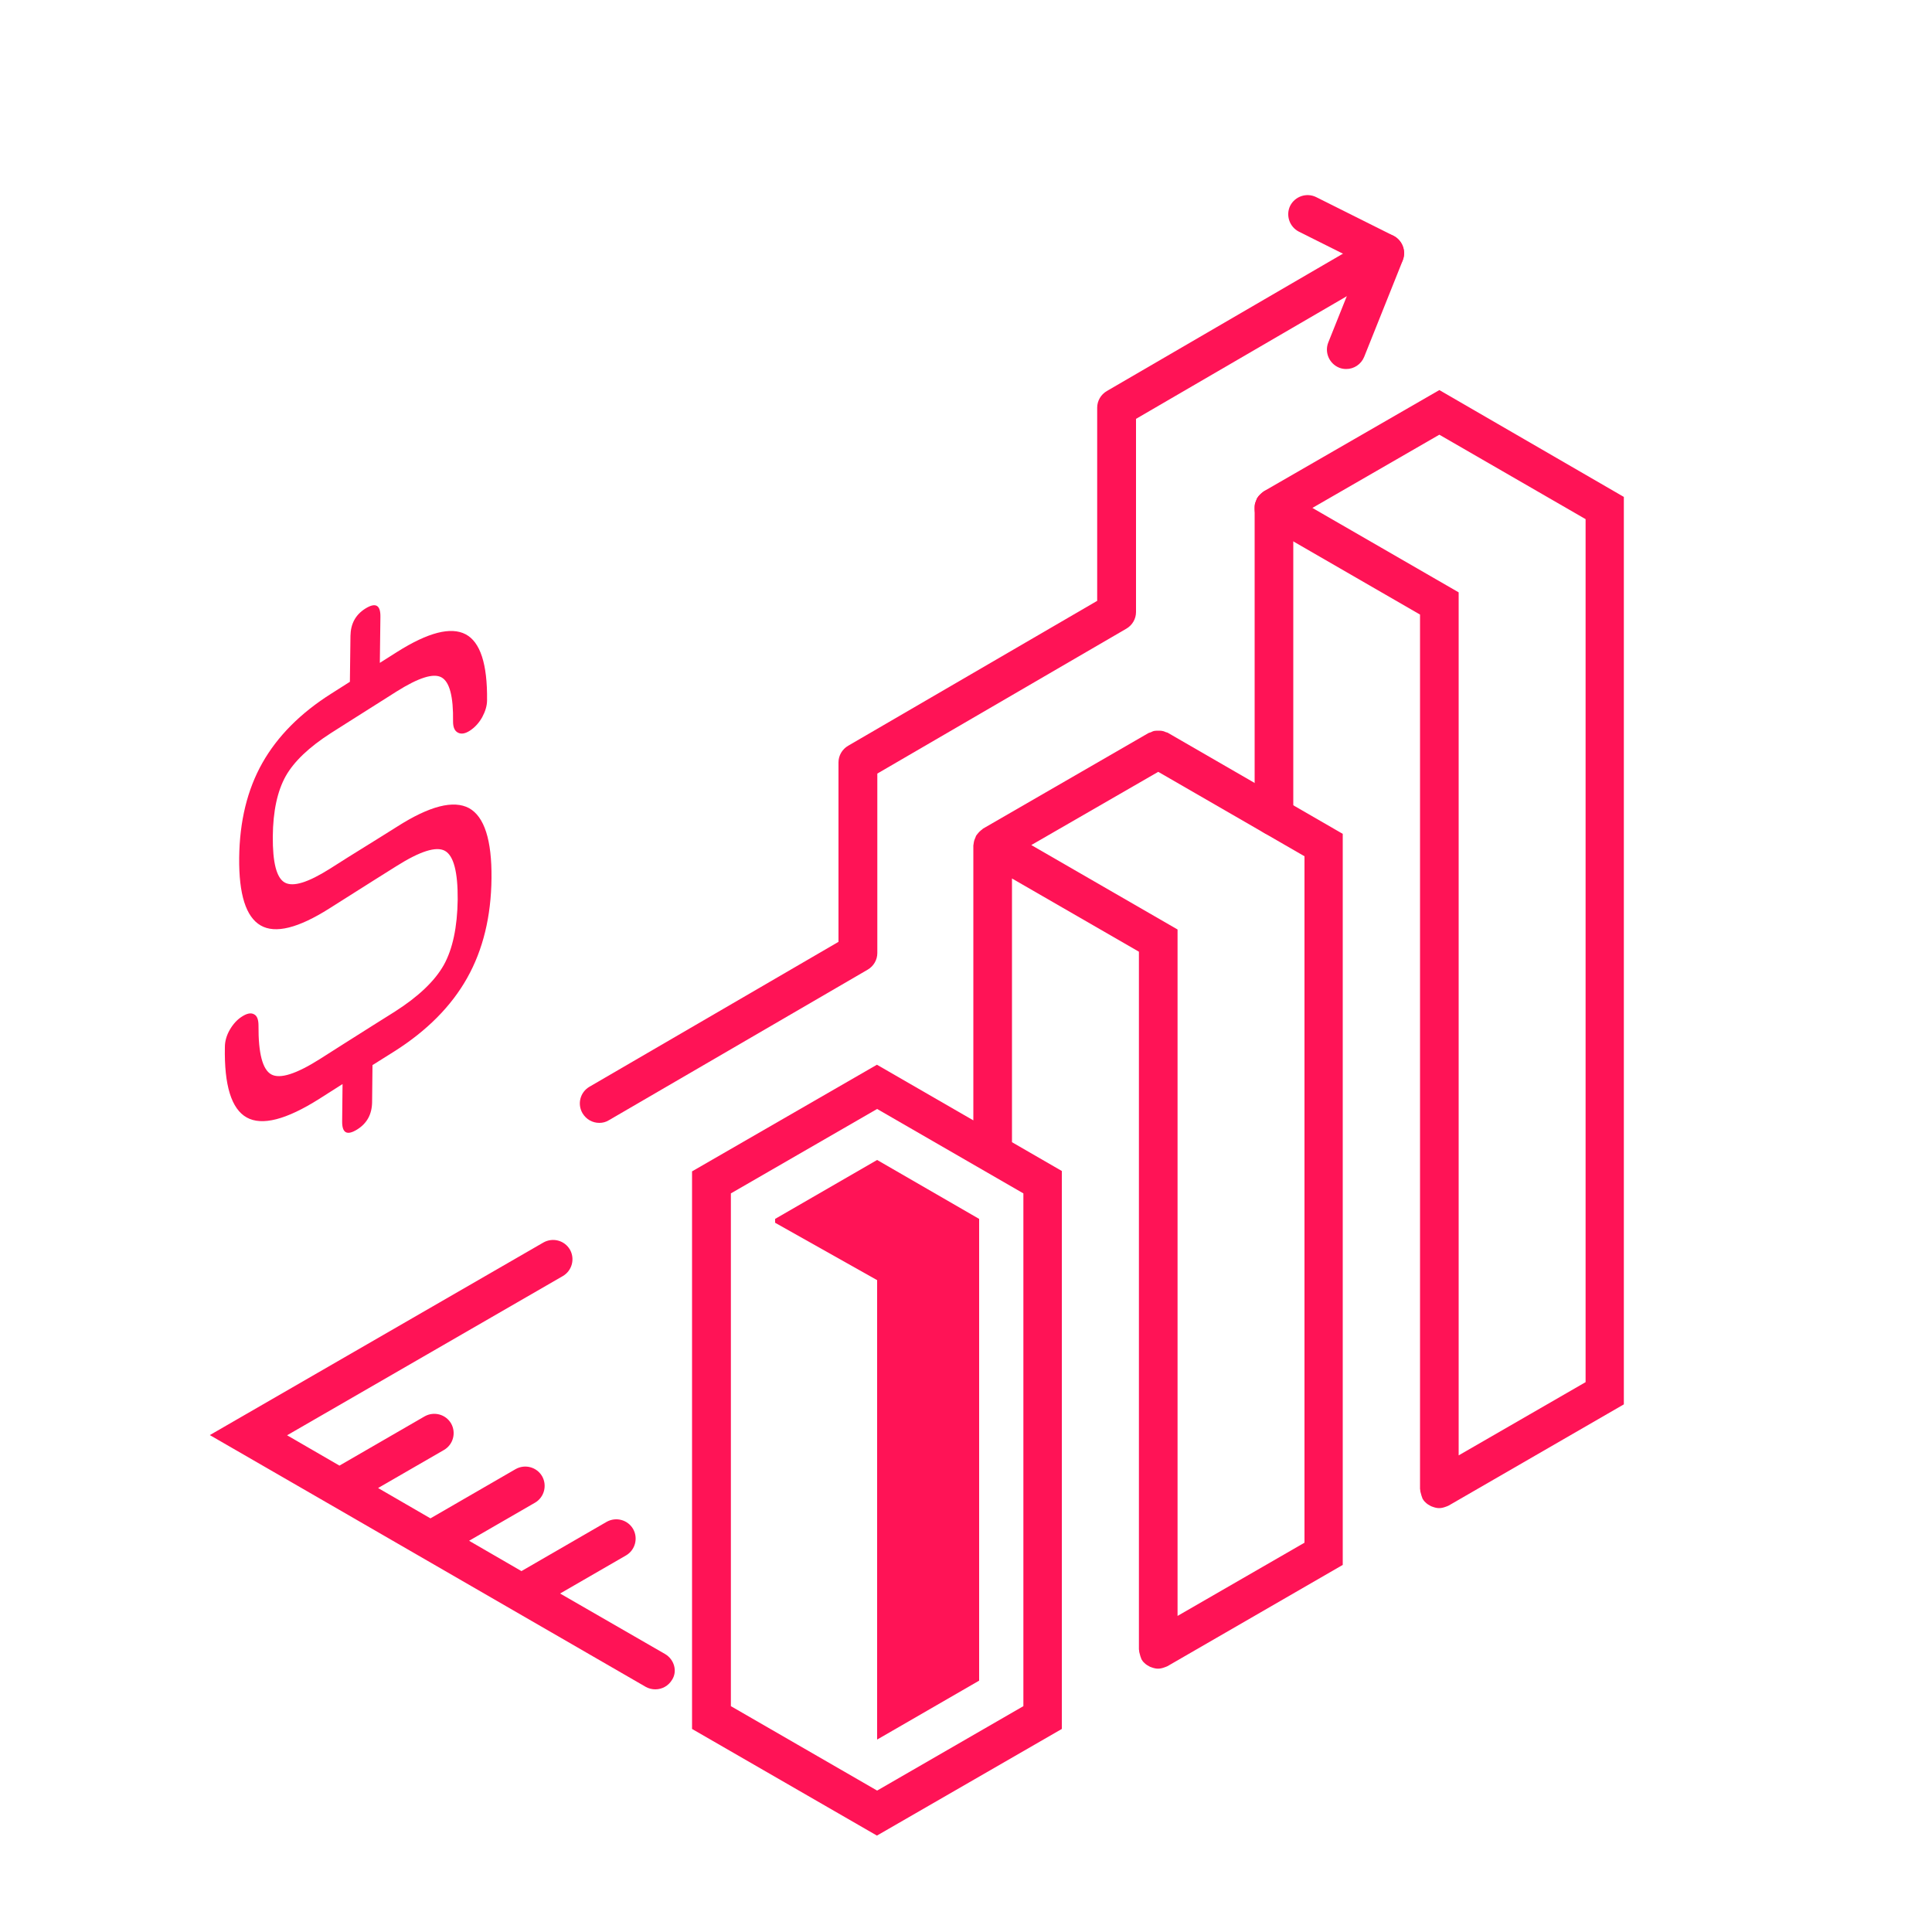
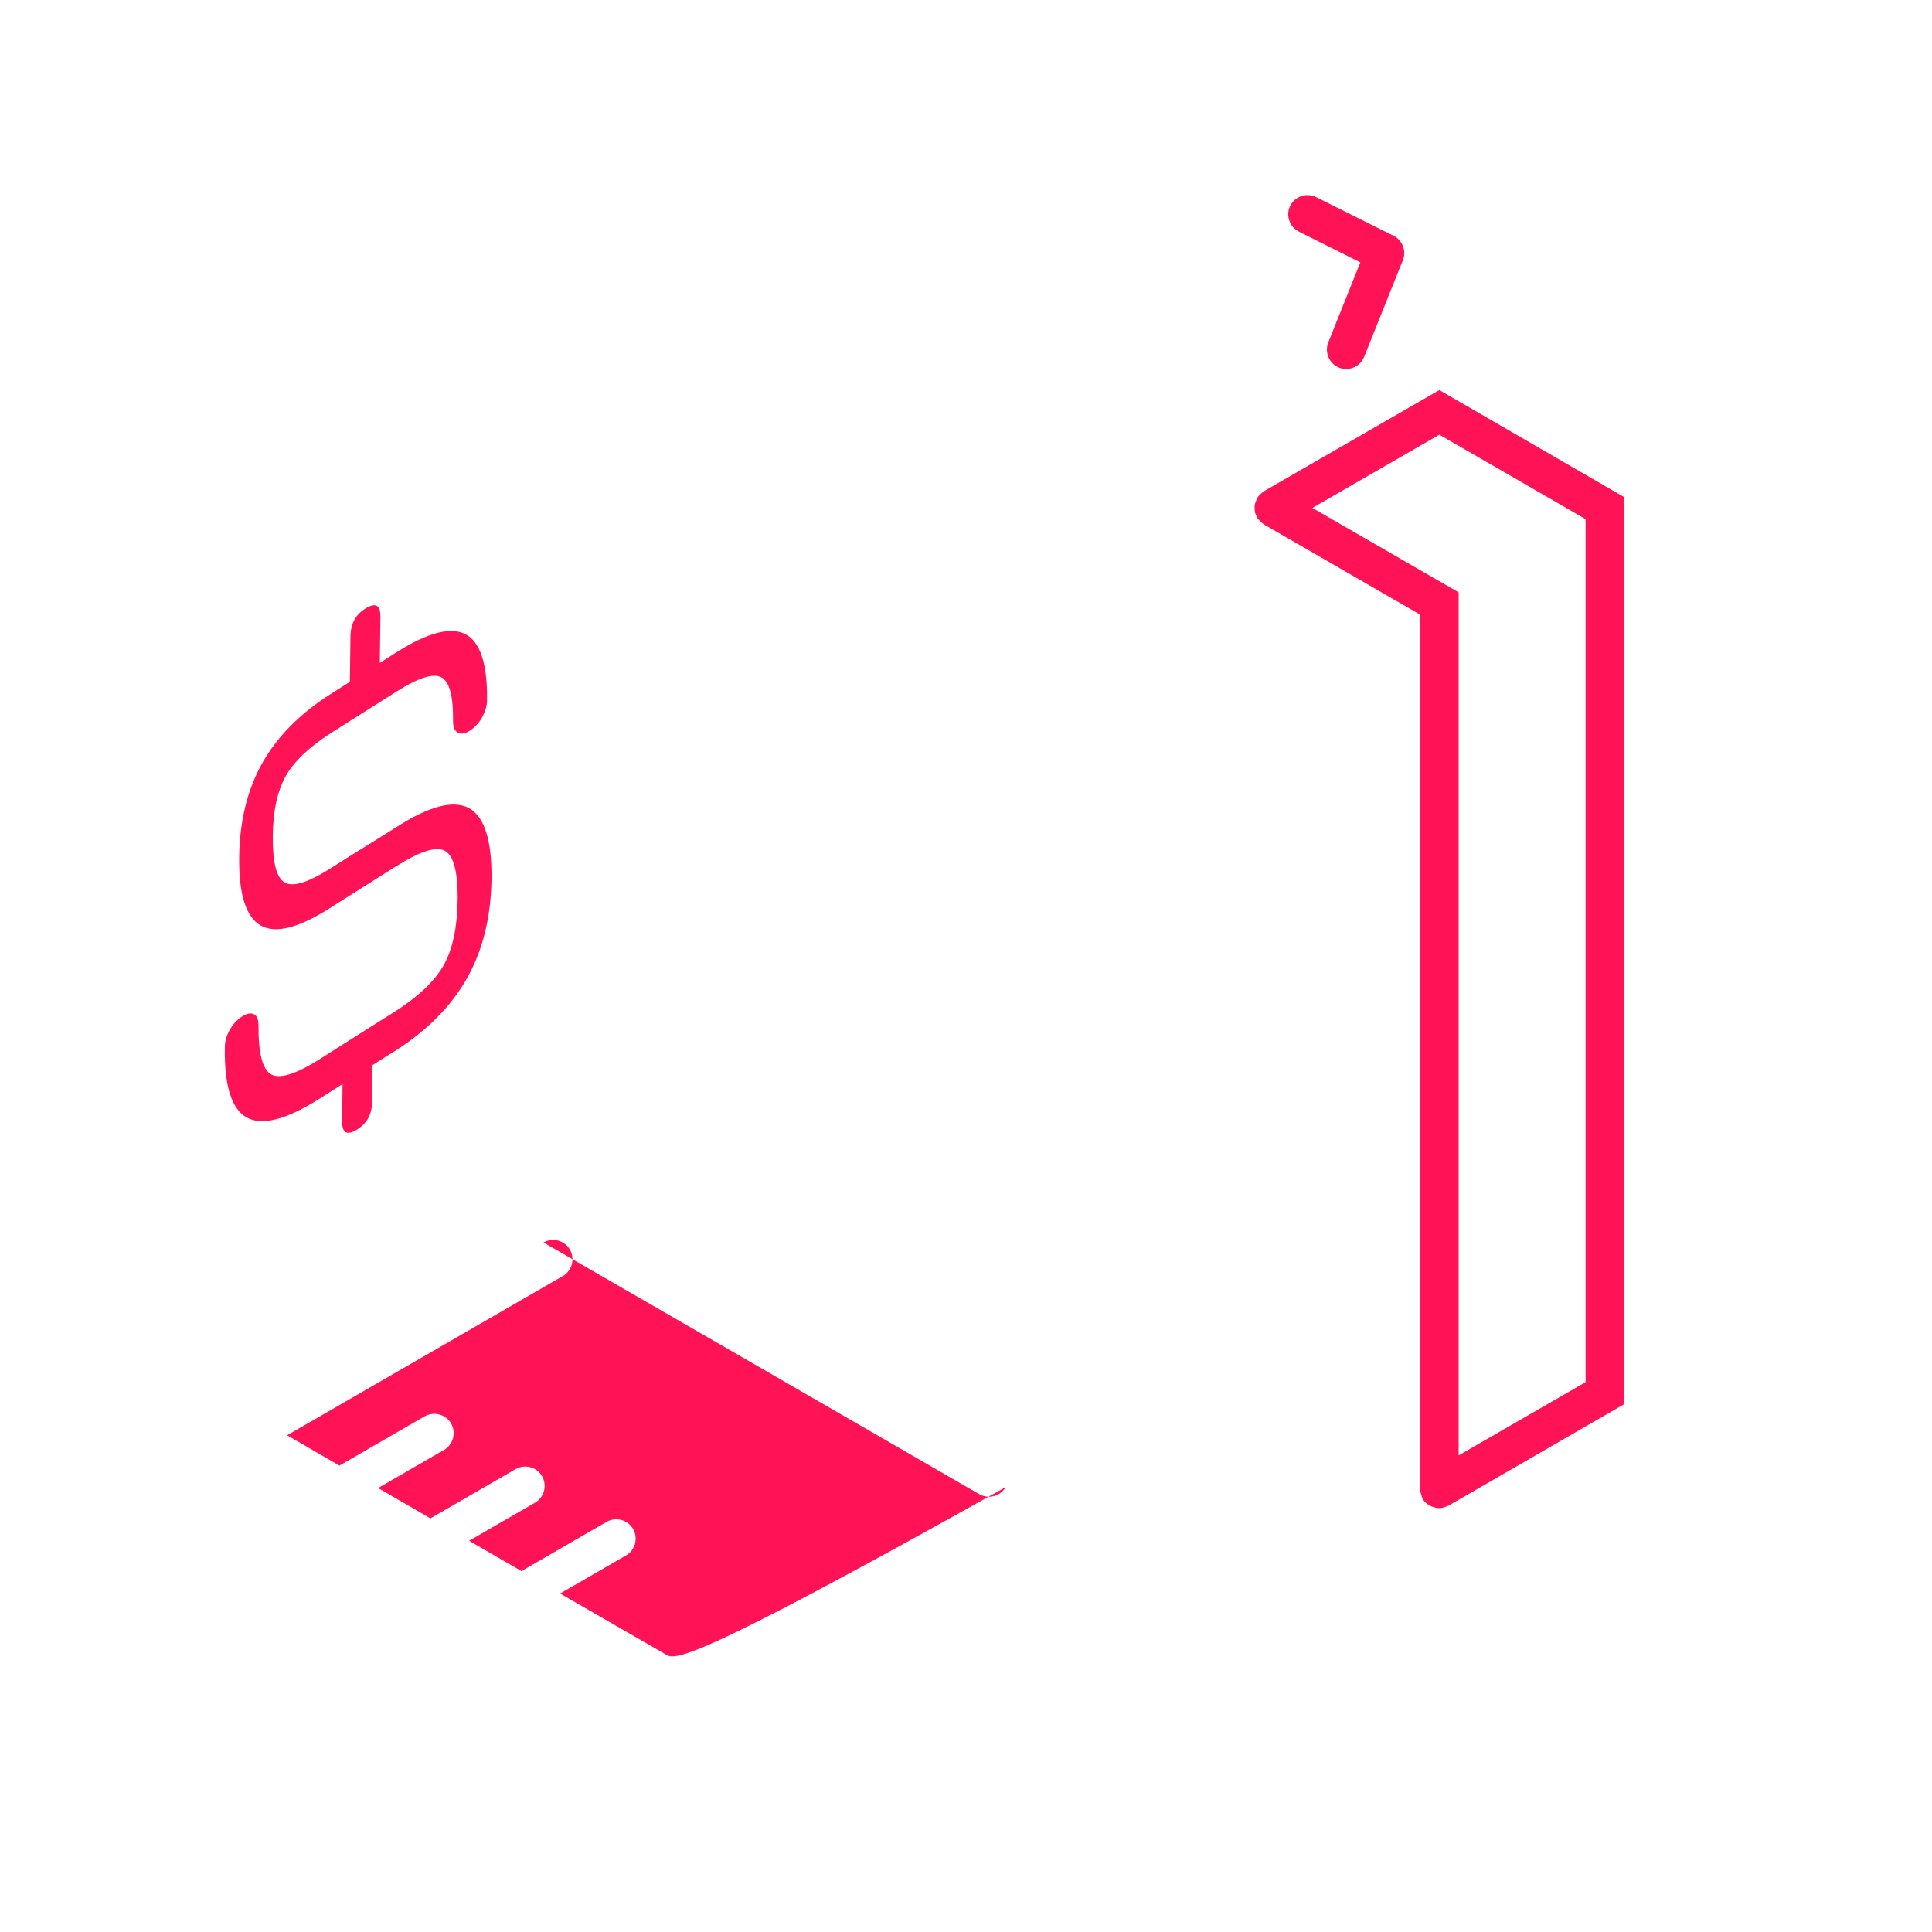
<svg xmlns="http://www.w3.org/2000/svg" viewBox="0 0 100 100" width="50" height="50">
  <defs>
    <style>.st0{fill:#FF1356;}.st1{fill:#FF1356;}</style>
  </defs>
-   <path class="st0" d="M65.94,43.25c-0.55,0-1-0.45-1-1V26.29c0-0.55,0.45-1,1-1s1,0.45,1,1v15.96C66.94,42.8,66.49,43.25,65.94,43.25     z" />
-   <polygon class="st1" points="45.4,60.04 50.68,63.09 50.68,86.99 45.4,90.04 45.4,66.26 40.12,63.29 40.12,63.09 " />
  <line class="st1" x1="71.68" y1="13.1" x2="69.68" y2="18.1" />
  <path class="st0" d="M69.68,19.1c-0.12,0-0.25-0.02-0.37-0.07c-0.51-0.21-0.76-0.79-0.56-1.3l2-5c0.21-0.51,0.79-0.76,1.3-0.56     c0.51,0.21,0.76,0.79,0.56,1.3l-2,5C70.45,18.86,70.08,19.1,69.68,19.1z" />
-   <line class="st1" x1="67.68" y1="11.1" x2="71.68" y2="13.1" />
  <path class="st0" d="M71.68,14.1c-0.15,0-0.3-0.03-0.45-0.11l-4-2c-0.49-0.25-0.69-0.85-0.45-1.34c0.25-0.49,0.85-0.69,1.34-0.45     l4,2c0.49,0.25,0.69,0.85,0.45,1.34C72.4,13.89,72.05,14.1,71.68,14.1z" />
  <g>
-     <path class="st0" d="M34.42,85.61l-5.43-3.13l3.41-1.97c0.48-0.28,0.64-0.89,0.37-1.37c-0.28-0.48-0.89-0.64-1.37-0.37l-4.41,2.55      l-2.71-1.57l3.41-1.97c0.48-0.28,0.64-0.89,0.37-1.37c-0.28-0.48-0.89-0.64-1.37-0.37l-4.41,2.55l-2.71-1.57l3.41-1.97      c0.48-0.28,0.64-0.89,0.37-1.37c-0.28-0.48-0.89-0.64-1.37-0.37l-4.41,2.55l-2.71-1.57l14.27-8.24c0.48-0.28,0.64-0.89,0.37-1.37      c-0.28-0.48-0.89-0.64-1.37-0.37l-17.27,9.97l6.22,3.59c0,0,0,0,0,0l16.34,9.44c0.16,0.09,0.33,0.13,0.5,0.13      c0.35,0,0.68-0.18,0.87-0.5C35.07,86.5,34.9,85.89,34.42,85.61z" />
-     <path class="st0" d="M60.33,37.89c-0.06-0.03-0.12-0.05-0.19-0.06c-0.06-0.01-0.12-0.01-0.19-0.01c-0.06,0-0.12,0-0.19,0.01      c-0.07,0.01-0.13,0.04-0.19,0.07c-0.04,0.02-0.08,0.02-0.12,0.04l-8.57,4.95c-0.02,0.01-0.03,0.03-0.04,0.04      c-0.04,0.02-0.07,0.05-0.1,0.08c-0.04,0.03-0.07,0.06-0.1,0.1c-0.03,0.03-0.06,0.07-0.08,0.1c-0.01,0.02-0.03,0.03-0.04,0.05      c-0.01,0.02-0.01,0.04-0.02,0.06c-0.02,0.04-0.03,0.08-0.05,0.12c-0.02,0.04-0.03,0.09-0.04,0.13c-0.01,0.04-0.01,0.09-0.02,0.13      c0,0.02-0.01,0.04-0.01,0.06v14.23l-4.99-2.88l-9.57,5.52v28.86l9.57,5.52l9.57-5.52V60.61l-2.58-1.49V45.47l6.57,3.79v36.11      c0,0.02,0.01,0.04,0.01,0.06c0,0.07,0.02,0.13,0.04,0.2c0.02,0.07,0.03,0.13,0.06,0.19c0.01,0.02,0.01,0.04,0.02,0.06      c0.04,0.07,0.09,0.14,0.15,0.19c0,0,0.01,0.01,0.01,0.01c0.08,0.08,0.18,0.14,0.28,0.19c0.03,0.01,0.05,0.02,0.08,0.03      c0.11,0.04,0.22,0.07,0.34,0.07c0,0,0,0,0,0c0,0,0,0,0,0c0,0,0,0,0,0c0.12,0,0.23-0.03,0.34-0.07c0.03-0.01,0.06-0.02,0.08-0.03      c0.02-0.01,0.05-0.02,0.07-0.03l9.07-5.24V43.16l-9.07-5.24C60.41,37.91,60.37,37.91,60.33,37.89z M52.97,88.31l-7.57,4.37      l-7.57-4.37V61.77l7.57-4.37l7.57,4.37V88.31z M67.52,79.85l-6.57,3.79V48.11l-7.57-4.37l6.57-3.79l7.57,4.37V79.85z" />
+     <path class="st0" d="M34.42,85.61l-5.43-3.13l3.41-1.97c0.48-0.28,0.64-0.89,0.37-1.37c-0.28-0.48-0.89-0.64-1.37-0.37l-4.41,2.55      l-2.71-1.57l3.41-1.97c0.48-0.28,0.64-0.89,0.37-1.37c-0.28-0.48-0.89-0.64-1.37-0.37l-4.41,2.55l-2.71-1.57l3.41-1.97      c0.48-0.28,0.64-0.89,0.37-1.37c-0.28-0.48-0.89-0.64-1.37-0.37l-4.41,2.55l-2.71-1.57l14.27-8.24c0.48-0.28,0.64-0.89,0.37-1.37      c-0.28-0.48-0.89-0.64-1.37-0.37l6.22,3.59c0,0,0,0,0,0l16.34,9.44c0.16,0.09,0.33,0.13,0.5,0.13      c0.35,0,0.68-0.18,0.87-0.5C35.07,86.5,34.9,85.89,34.42,85.61z" />
    <path class="st0" d="M74.5,20.19l-9.07,5.23c-0.02,0.01-0.03,0.03-0.05,0.04c-0.06,0.04-0.1,0.08-0.15,0.13      c-0.05,0.05-0.1,0.09-0.13,0.15c-0.01,0.02-0.03,0.03-0.04,0.05c-0.02,0.04-0.02,0.08-0.04,0.12c-0.03,0.06-0.05,0.13-0.07,0.19      c-0.01,0.06-0.01,0.12-0.01,0.19c0,0.06,0,0.12,0.01,0.19c0.01,0.07,0.04,0.13,0.07,0.19c0.02,0.04,0.02,0.08,0.04,0.12      c0.01,0.02,0.03,0.03,0.04,0.04c0.04,0.06,0.09,0.1,0.13,0.15c0.05,0.05,0.09,0.09,0.15,0.13c0.02,0.01,0.03,0.03,0.05,0.04      l8.07,4.66v45.25c0,0.02,0.01,0.04,0.01,0.06c0,0.07,0.02,0.13,0.04,0.2c0.02,0.07,0.03,0.13,0.06,0.19      c0.01,0.02,0.01,0.04,0.02,0.06c0.04,0.07,0.09,0.14,0.15,0.19c0,0,0.01,0.01,0.01,0.01c0.08,0.08,0.18,0.14,0.28,0.19      c0.03,0.01,0.05,0.02,0.08,0.03c0.11,0.04,0.22,0.07,0.34,0.07c0,0,0,0,0,0c0,0,0,0,0,0c0,0,0,0,0,0c0.12,0,0.23-0.03,0.34-0.07      c0.03-0.01,0.06-0.02,0.08-0.03c0.02-0.01,0.05-0.02,0.07-0.03l9.07-5.24V25.72L74.5,20.19z M82.07,71.54l-6.57,3.79V30.66      l-7.57-4.37l6.57-3.79l7.57,4.37V71.54z" />
-     <path class="st0" d="M31.02,58.12c0.17,0,0.34-0.04,0.5-0.14l13.39-7.79c0.31-0.18,0.5-0.51,0.5-0.86v-9.29l12.89-7.5      c0.31-0.18,0.5-0.51,0.5-0.86v-10l12.89-7.5c0.48-0.28,0.64-0.89,0.36-1.37c-0.28-0.48-0.89-0.64-1.37-0.36l-13.39,7.79      c-0.31,0.18-0.5,0.51-0.5,0.86v10l-12.89,7.5c-0.31,0.18-0.5,0.51-0.5,0.86v9.29l-12.89,7.5c-0.48,0.28-0.64,0.89-0.36,1.37      C30.34,57.94,30.67,58.12,31.02,58.12z" />
    <path class="st0" d="M12.77,57.84c0.79,0.44,2.04,0.12,3.75-0.96l1.21-0.77l-0.02,1.92c-0.01,0.62,0.25,0.76,0.78,0.43      c0.51-0.32,0.76-0.79,0.77-1.41l0.02-1.92l1.13-0.71c1.69-1.07,2.95-2.34,3.77-3.8c0.82-1.46,1.24-3.18,1.26-5.16      c0.02-1.98-0.37-3.19-1.16-3.63c-0.8-0.43-2.04-0.12-3.73,0.96l-0.99,0.62L18,44.38l-0.93,0.59c-1.13,0.71-1.9,0.95-2.33,0.71      s-0.63-1.04-0.62-2.38c0.01-1.32,0.24-2.36,0.67-3.13c0.43-0.76,1.21-1.5,2.33-2.22l0.96-0.61l1.55-0.98l0.9-0.57      c1.13-0.71,1.9-0.96,2.32-0.73c0.42,0.23,0.62,0.99,0.6,2.29c0,0.29,0.08,0.48,0.25,0.57c0.17,0.09,0.37,0.06,0.62-0.1      c0.26-0.17,0.47-0.4,0.64-0.7c0.16-0.3,0.25-0.59,0.25-0.88c0.02-1.87-0.35-3.01-1.11-3.41c-0.76-0.4-1.94-0.1-3.54,0.91l-0.9,0.57      l0.03-2.38c0.01-0.62-0.25-0.76-0.78-0.43c-0.51,0.32-0.76,0.79-0.77,1.41l-0.03,2.38l-0.96,0.61c-1.6,1.01-2.79,2.21-3.57,3.59      c-0.78,1.38-1.18,3.02-1.2,4.91s0.35,3.06,1.11,3.5s1.95,0.14,3.56-0.88l0.79-0.5l1.55-0.98l1.13-0.71      c1.22-0.77,2.06-1.04,2.51-0.79c0.45,0.25,0.67,1.09,0.66,2.52c-0.02,1.43-0.26,2.56-0.72,3.39c-0.47,0.83-1.31,1.63-2.53,2.41      l-1.13,0.71l-1.55,0.98l-1.21,0.77c-1.22,0.77-2.06,1.04-2.51,0.79c-0.45-0.25-0.67-1.09-0.66-2.52c0-0.31-0.07-0.51-0.23-0.59      c-0.16-0.09-0.37-0.05-0.63,0.12c-0.24,0.15-0.45,0.38-0.62,0.67c-0.17,0.29-0.26,0.6-0.26,0.9C11.6,56.18,11.98,57.4,12.77,57.84z      " />
  </g>
</svg>